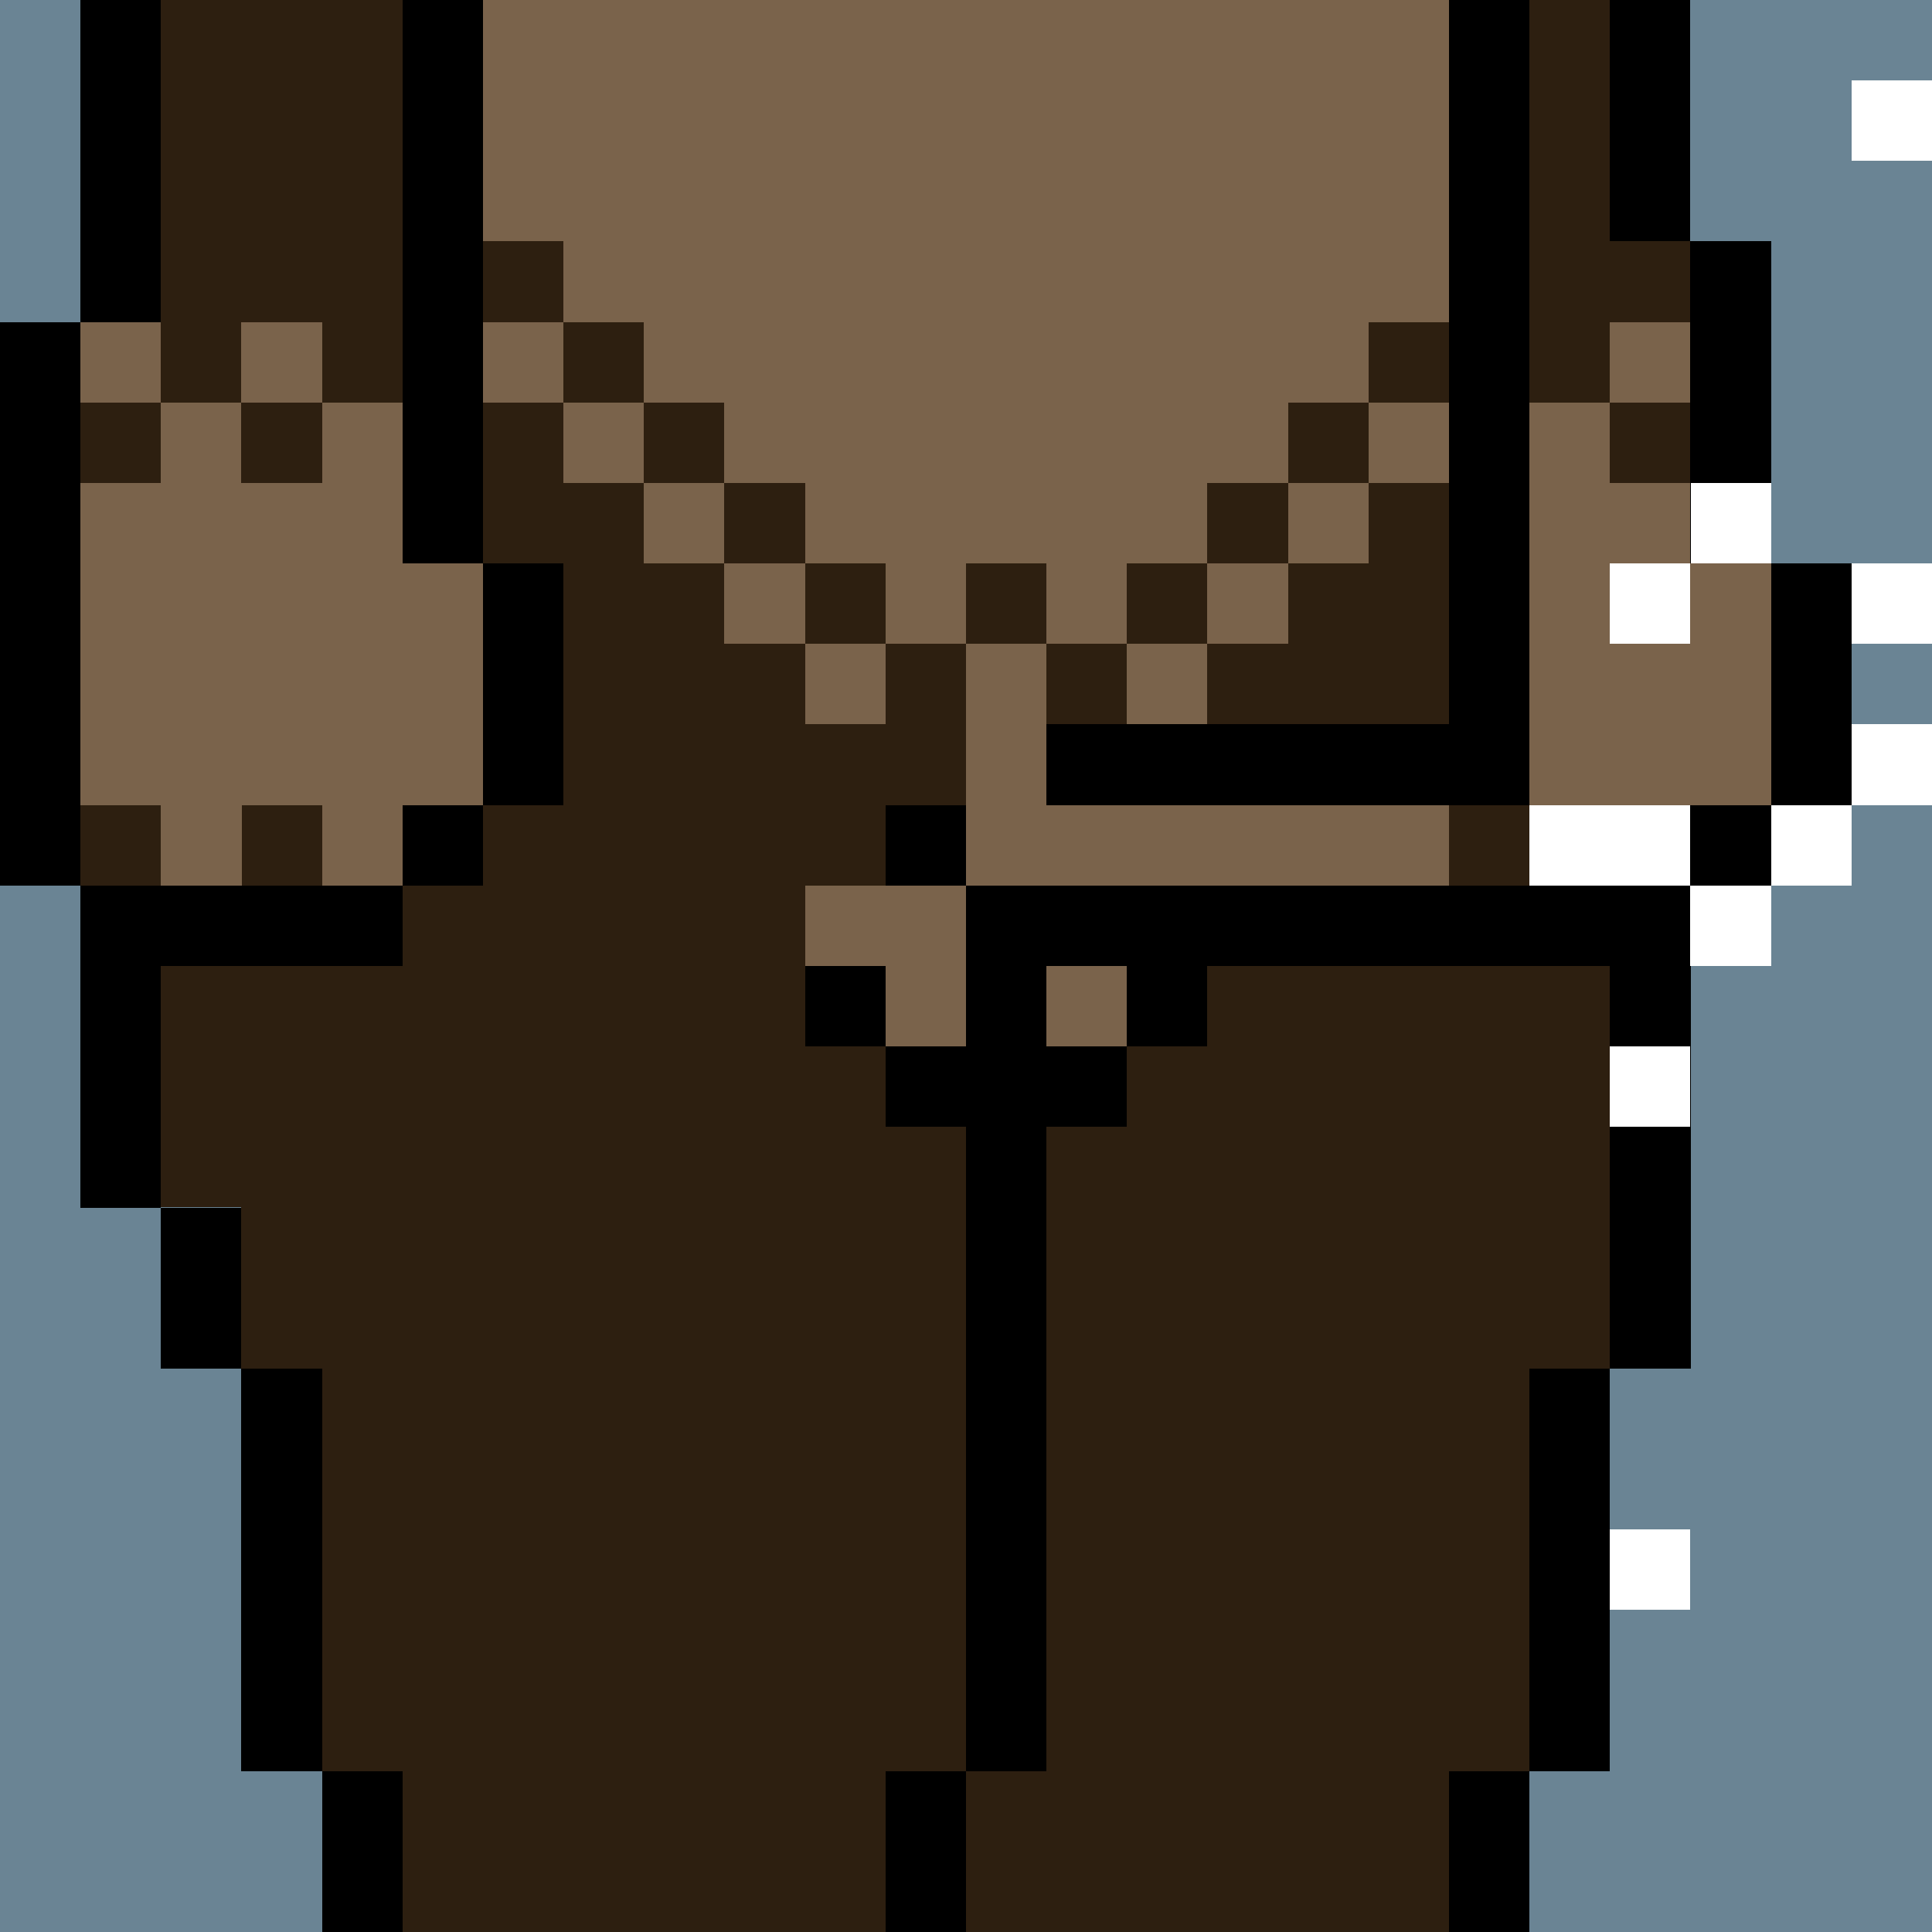
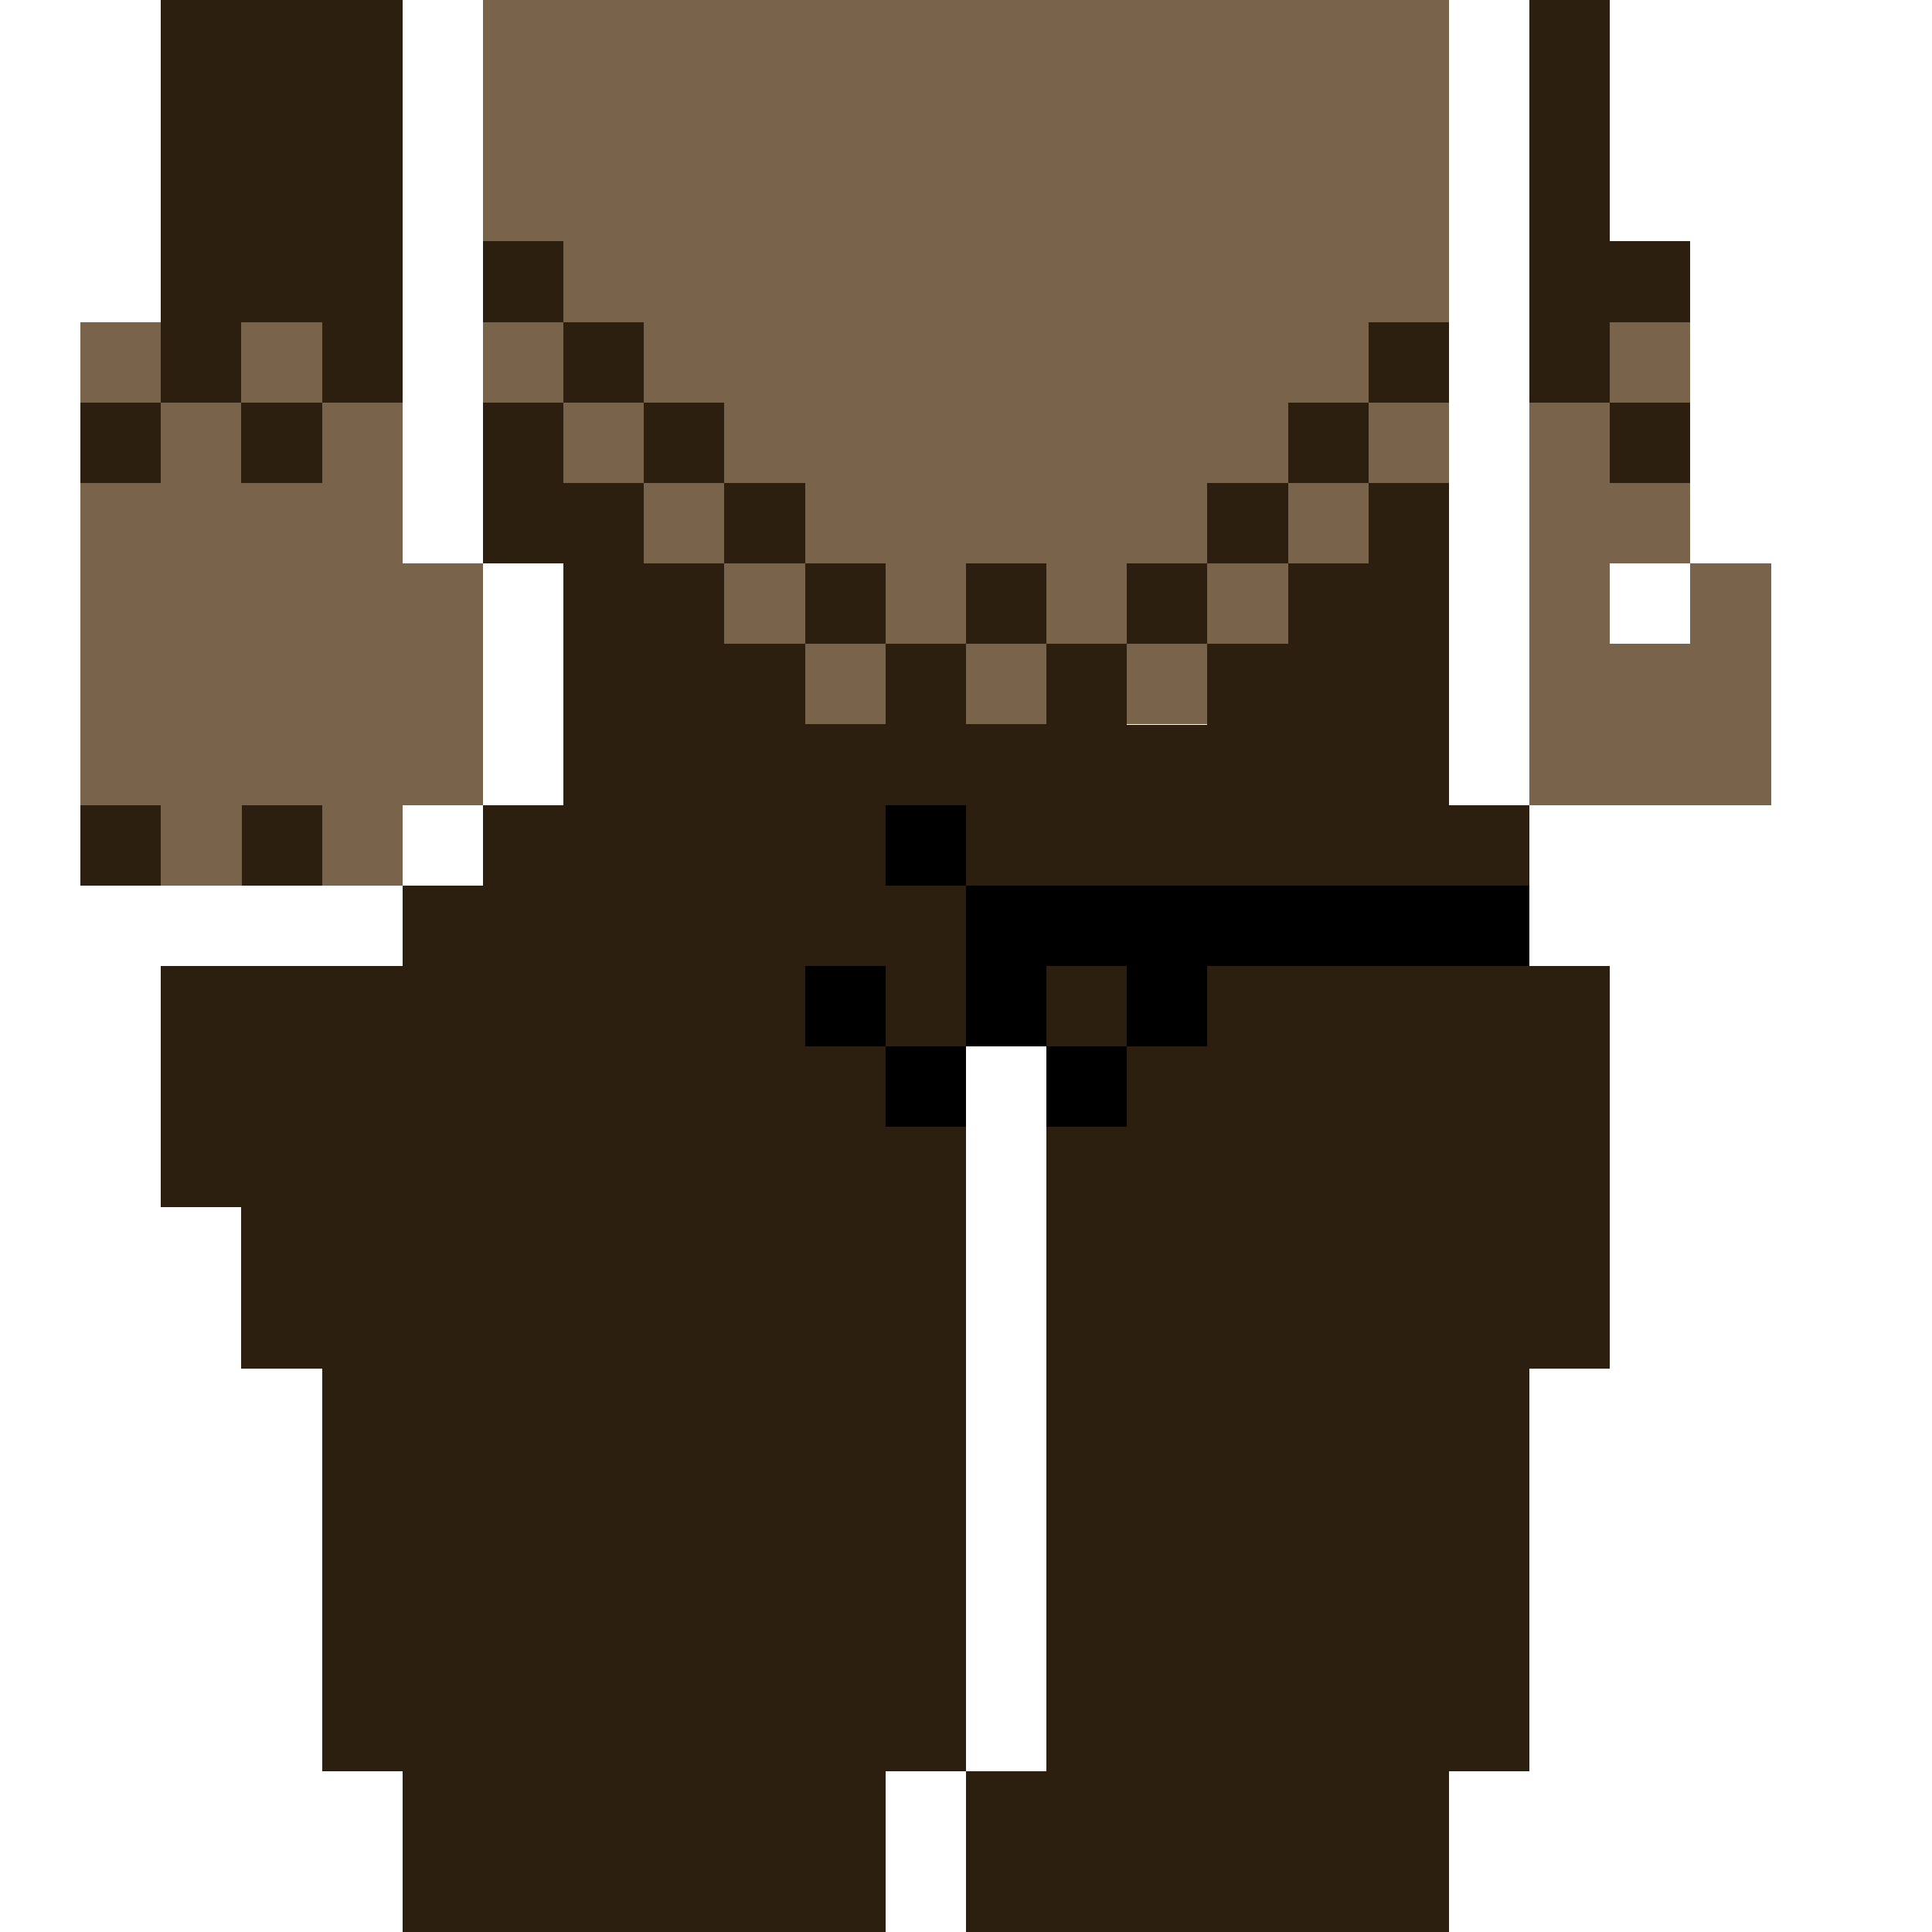
<svg xmlns="http://www.w3.org/2000/svg" width="336" height="336" viewBox="0 0 24 24" fill-rule="evenodd" shape-rendering="crispEdges">
-   <path id="bg" fill="#6a8494" d="M0 0h24v24H0z" />
  <g id="bods.010">
-     <path d="M12 24v-2h-1v2h1zm-7 0v-2H4v2h1zm14 0v-2h-1v2h1zm-6-2v-9h-1v9h1zm7 0v-5h-1v5h1zM4 22v-5H3v5h1zm-1-5v-2H2v2h1zm16-5h1v5h1v-6h-2v1zM5 11H1v4h1v-3h3v-1zm17-1h-1v1h1v-1zM1 11V4H0v7h1zm18 0V0h-1v11h1zM6 10H5v1h1v-1zm17 0V7h-1v3h1zM7 10V7H6v3h1zM6 7V0H5v7h1zm16 0V3h-1v4h1zM2 4V0H1v4h1zm19-1V0h-1v3h1z" />
    <path fill="#2d1f10" d="M2 10H1v1h1v-1zm2 0H3v1h1v-1zm16 0h-1v1h1v-1zm-5-3h-1v1h1V7zm-4 0h-1v1h1V7zm2 0h-1v1h1V7zm-3-1H9v1h1V6zm6 0h-1v1h1V6zM4 5H3v1h1V5zm17 0h-1v1h1V5zm-4 0h-1v1h1V5zM2 5H1v1h1V5zm7 0H8v1h1V5zm11-2V0h-1v5h1V4h1V3h-1zm-2 1h-1v1h1V4zM8 4H7v1h1V4zM5 5V0H2v5h1V4h1v1h1zm2-2H6v1h1V3zm5 19v-9h1v9h-1v2h6v-2h1v-5h1v-5h-1v-1h-1V6h-1v1h-1v1h-1v1h-1V8h-1v1h-1V8h-1v1h-1V8H9V7H8V6H7V5H6v2h1v3H6v1H5v1H2v3h1v2h1v5h1v2h6v-2h1z" />
    <path fill="#7a634b" d="M2 5v1H1v4h1v1h1v-1h1v1h1v-1h1V7H5V5H4v1H3V5H2zm18 1V5h-1v5h1v1h1v-1h1V7h-1V6h-1zm-7 2h-1v1h1V8zm-2 0h-1v1h1V8zm4 0h-1v1h1V8zm1-1h-1v1h1V7zM9 7V6h1v1H9v1h1V7h1v1h1V7h1v1h1V7h1V6h1V5h1V4h1V0H6v3h1v1H6v1h1V4h1v1H7v1h1V5h1v1H8v1h1zm8-1h-1v1h1V6zm1-1h-1v1h1V5zM4 4H3v1h1V4zM2 4H1v1h1V4zm19 0h-1v1h1V4z" />
  </g>
  <g id="junk.160">
    <path fill="#fff" d="M21 19h-1v1h1v-1zm0-6h-1v1h1v-1zm1-2h-1v1h1v-1zm-3 0h2v-1h-2v1zm4-1h-1v1h1v-1zm1-1h-1v1h1V9zm0-2h-1v1h1V7zm-3 0h-1v1h1V7zm1-1h-1v1h1V6zm2-5h-1v1h1V1z" />
-     <path fill="#7a634b" d="M14 12h-1v1h1v-1zm-4 0h1v1h1v-2h-2v1zm3-2V9h-1v2h6v-1h-5z" />
-     <path d="M14 13h-1v1h1v-1zm-2 0h-1v1h1v-1zm-1-1h-1v1h1v-1zm8-1h-7v2h1v-1h1v1h1v-1h4v-1zm-7-1h-1v1h1v-1zm7-1h-6v1h6V9z" />
+     <path d="M14 13h-1v1h1v-1zm-2 0h-1v1h1v-1zm-1-1h-1v1h1v-1zm8-1h-7v2h1v-1h1v1h1v-1h4v-1zm-7-1h-1v1h1v-1zm7-1h-6v1V9z" />
    <path fill="#2d1f10" d="M18 10h1v1h-1z" />
  </g>
</svg>